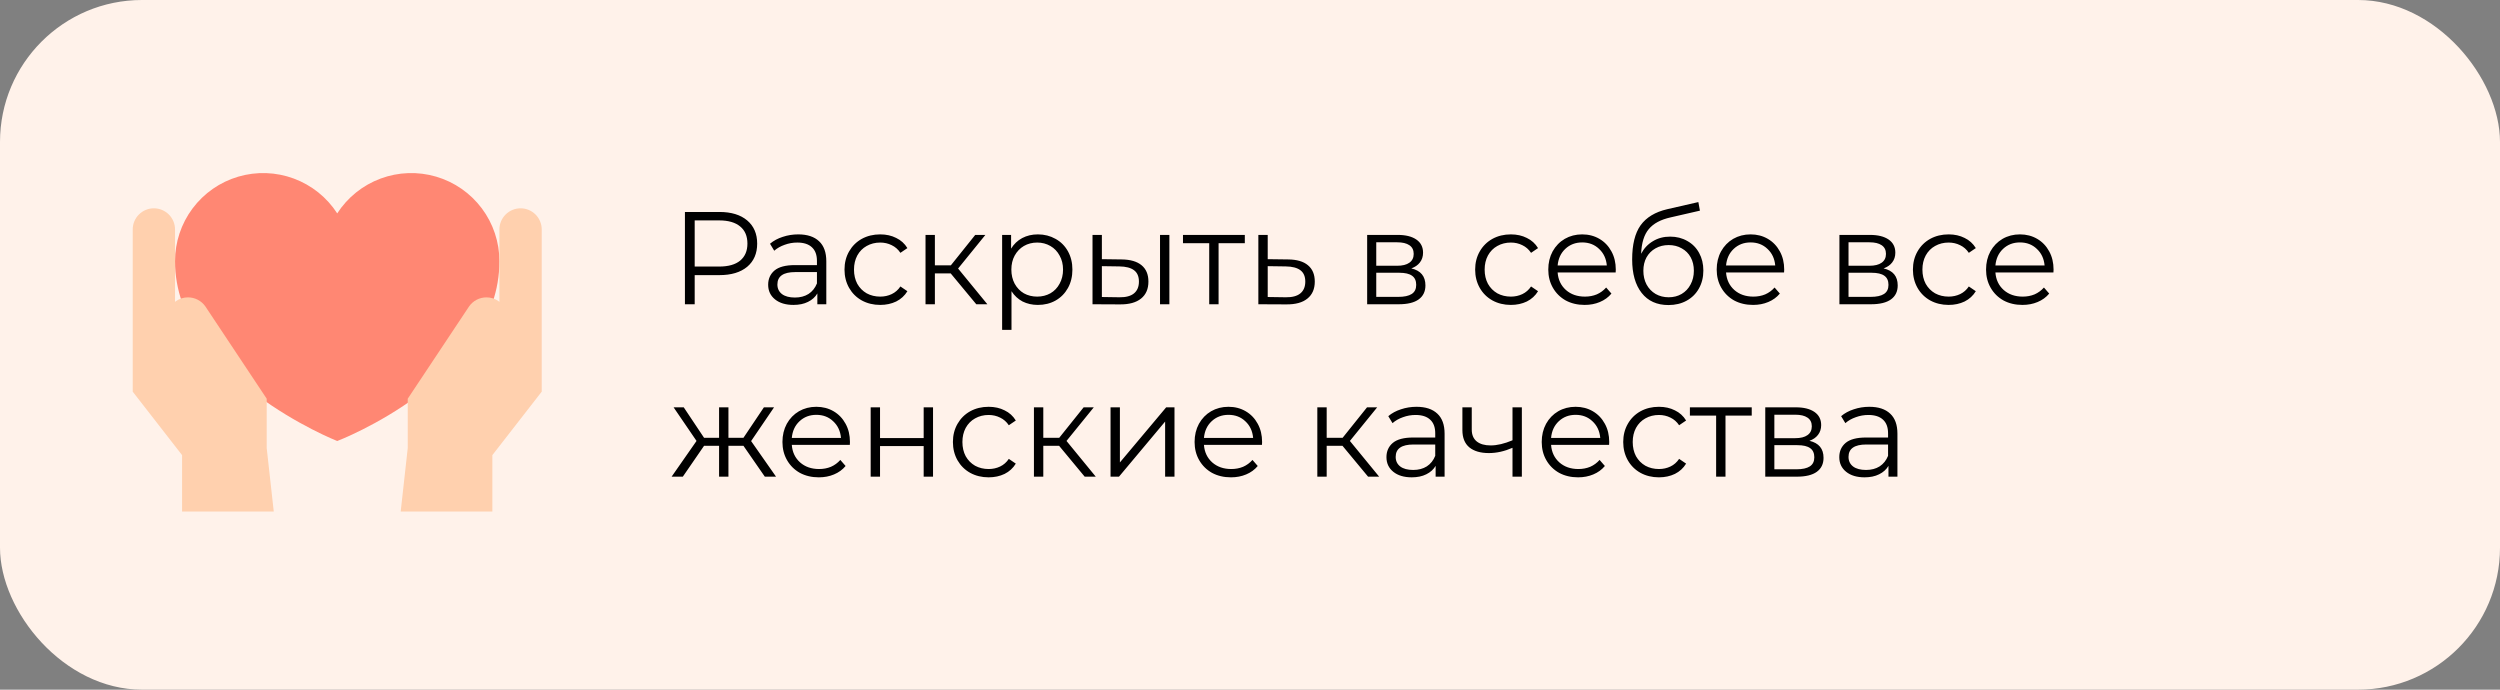
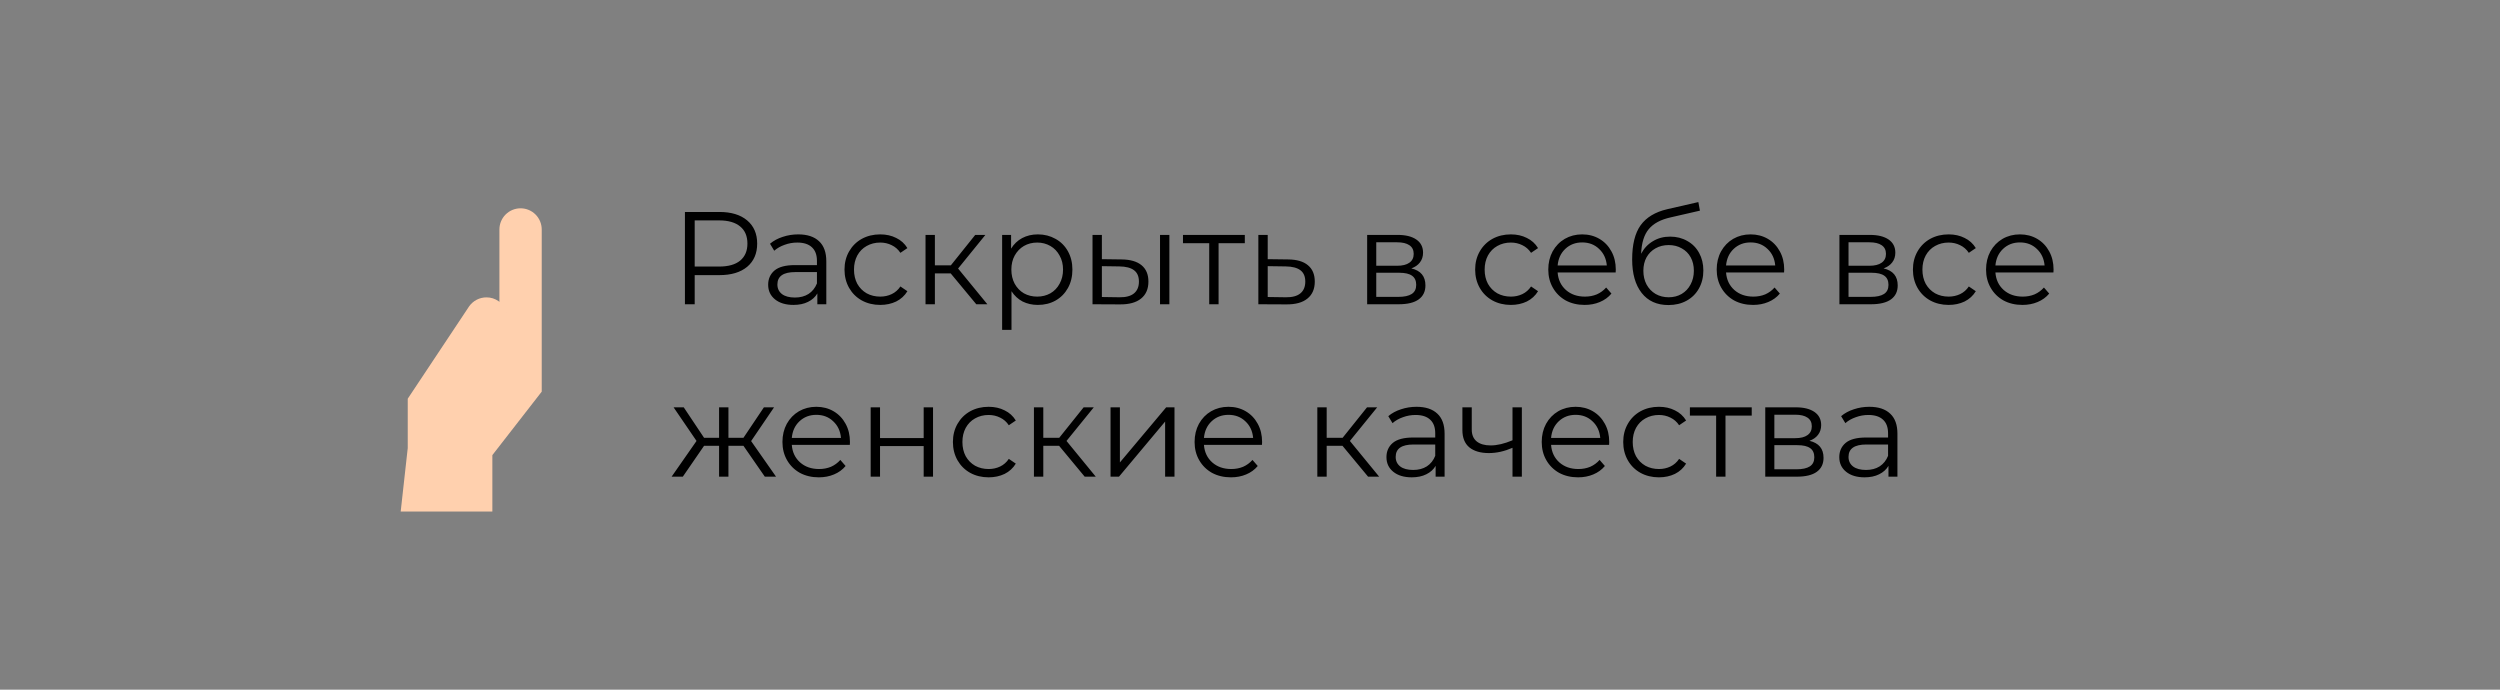
<svg xmlns="http://www.w3.org/2000/svg" width="493" height="136" viewBox="0 0 493 136" fill="none">
  <rect x="0" y="0" width="493" height="136" fill="#808080" stroke="none" />
-   <rect width="493" height="136" rx="28" fill="#FFF2EA" />
  <path d="M141.88 41.8C144.203 41.8 146.023 42.355 147.34 43.464C148.657 44.573 149.316 46.099 149.316 48.04C149.316 49.981 148.657 51.507 147.34 52.616C146.023 53.708 144.203 54.254 141.88 54.254H136.992V60H135.068V41.8H141.88ZM141.828 52.564C143.631 52.564 145.009 52.174 145.962 51.394C146.915 50.597 147.392 49.479 147.392 48.04C147.392 46.567 146.915 45.44 145.962 44.66C145.009 43.863 143.631 43.464 141.828 43.464H136.992V52.564H141.828ZM157.41 46.22C159.195 46.22 160.565 46.671 161.518 47.572C162.471 48.456 162.948 49.773 162.948 51.524V60H161.18V57.868C160.764 58.579 160.149 59.133 159.334 59.532C158.537 59.931 157.583 60.13 156.474 60.13C154.949 60.13 153.735 59.766 152.834 59.038C151.933 58.31 151.482 57.348 151.482 56.152C151.482 54.991 151.898 54.055 152.73 53.344C153.579 52.633 154.923 52.278 156.76 52.278H161.102V51.446C161.102 50.267 160.773 49.375 160.114 48.768C159.455 48.144 158.493 47.832 157.228 47.832C156.361 47.832 155.529 47.979 154.732 48.274C153.935 48.551 153.25 48.941 152.678 49.444L151.846 48.066C152.539 47.477 153.371 47.026 154.342 46.714C155.313 46.385 156.335 46.22 157.41 46.22ZM156.76 58.674C157.8 58.674 158.693 58.44 159.438 57.972C160.183 57.487 160.738 56.793 161.102 55.892V53.656H156.812C154.472 53.656 153.302 54.471 153.302 56.1C153.302 56.897 153.605 57.53 154.212 57.998C154.819 58.449 155.668 58.674 156.76 58.674ZM173.582 60.13C172.23 60.13 171.017 59.835 169.942 59.246C168.885 58.657 168.053 57.833 167.446 56.776C166.84 55.701 166.536 54.497 166.536 53.162C166.536 51.827 166.84 50.631 167.446 49.574C168.053 48.517 168.885 47.693 169.942 47.104C171.017 46.515 172.23 46.22 173.582 46.22C174.761 46.22 175.81 46.454 176.728 46.922C177.664 47.373 178.401 48.04 178.938 48.924L177.56 49.86C177.11 49.184 176.538 48.681 175.844 48.352C175.151 48.005 174.397 47.832 173.582 47.832C172.594 47.832 171.702 48.057 170.904 48.508C170.124 48.941 169.509 49.565 169.058 50.38C168.625 51.195 168.408 52.122 168.408 53.162C168.408 54.219 168.625 55.155 169.058 55.97C169.509 56.767 170.124 57.391 170.904 57.842C171.702 58.275 172.594 58.492 173.582 58.492C174.397 58.492 175.151 58.327 175.844 57.998C176.538 57.669 177.11 57.166 177.56 56.49L178.938 57.426C178.401 58.31 177.664 58.986 176.728 59.454C175.792 59.905 174.744 60.13 173.582 60.13ZM187.479 53.916H184.359V60H182.513V46.324H184.359V52.33H187.505L192.315 46.324H194.317L188.935 52.954L194.707 60H192.523L187.479 53.916ZM204.666 46.22C205.949 46.22 207.11 46.515 208.15 47.104C209.19 47.676 210.005 48.491 210.594 49.548C211.183 50.605 211.478 51.81 211.478 53.162C211.478 54.531 211.183 55.745 210.594 56.802C210.005 57.859 209.19 58.683 208.15 59.272C207.127 59.844 205.966 60.13 204.666 60.13C203.557 60.13 202.551 59.905 201.65 59.454C200.766 58.986 200.038 58.31 199.466 57.426V65.044H197.62V46.324H199.388V49.028C199.943 48.127 200.671 47.433 201.572 46.948C202.491 46.463 203.522 46.22 204.666 46.22ZM204.536 58.492C205.489 58.492 206.356 58.275 207.136 57.842C207.916 57.391 208.523 56.759 208.956 55.944C209.407 55.129 209.632 54.202 209.632 53.162C209.632 52.122 209.407 51.203 208.956 50.406C208.523 49.591 207.916 48.959 207.136 48.508C206.356 48.057 205.489 47.832 204.536 47.832C203.565 47.832 202.69 48.057 201.91 48.508C201.147 48.959 200.541 49.591 200.09 50.406C199.657 51.203 199.44 52.122 199.44 53.162C199.44 54.202 199.657 55.129 200.09 55.944C200.541 56.759 201.147 57.391 201.91 57.842C202.69 58.275 203.565 58.492 204.536 58.492ZM221.19 51.16C222.906 51.177 224.215 51.559 225.116 52.304C226.018 53.049 226.468 54.124 226.468 55.528C226.468 56.984 225.983 58.102 225.012 58.882C224.042 59.662 222.655 60.043 220.852 60.026L215.444 60V46.324H217.29V51.108L221.19 51.16ZM228.756 46.324H230.602V60H228.756V46.324ZM220.748 58.622C222.014 58.639 222.967 58.388 223.608 57.868C224.267 57.331 224.596 56.551 224.596 55.528C224.596 54.523 224.276 53.777 223.634 53.292C222.993 52.807 222.031 52.555 220.748 52.538L217.29 52.486V58.57L220.748 58.622ZM245.478 47.962H240.304V60H238.458V47.962H233.284V46.324H245.478V47.962ZM254.023 51.16C255.739 51.177 257.039 51.559 257.923 52.304C258.825 53.049 259.275 54.124 259.275 55.528C259.275 56.984 258.79 58.102 257.819 58.882C256.866 59.662 255.479 60.043 253.659 60.026L248.147 60V46.324H249.993V51.108L254.023 51.16ZM253.555 58.622C254.821 58.639 255.774 58.388 256.415 57.868C257.074 57.331 257.403 56.551 257.403 55.528C257.403 54.523 257.083 53.777 256.441 53.292C255.8 52.807 254.838 52.555 253.555 52.538L249.993 52.486V58.57L253.555 58.622ZM278.313 52.928C280.167 53.361 281.095 54.479 281.095 56.282C281.095 57.478 280.653 58.397 279.769 59.038C278.885 59.679 277.567 60 275.817 60H269.603V46.324H275.635C277.195 46.324 278.417 46.627 279.301 47.234C280.185 47.841 280.627 48.707 280.627 49.834C280.627 50.579 280.419 51.221 280.003 51.758C279.604 52.278 279.041 52.668 278.313 52.928ZM271.397 52.408H275.505C276.562 52.408 277.368 52.209 277.923 51.81C278.495 51.411 278.781 50.831 278.781 50.068C278.781 49.305 278.495 48.733 277.923 48.352C277.368 47.971 276.562 47.78 275.505 47.78H271.397V52.408ZM275.739 58.544C276.917 58.544 277.801 58.353 278.391 57.972C278.98 57.591 279.275 56.993 279.275 56.178C279.275 55.363 279.006 54.765 278.469 54.384C277.931 53.985 277.082 53.786 275.921 53.786H271.397V58.544H275.739ZM297.946 60.13C296.594 60.13 295.38 59.835 294.306 59.246C293.248 58.657 292.416 57.833 291.81 56.776C291.203 55.701 290.9 54.497 290.9 53.162C290.9 51.827 291.203 50.631 291.81 49.574C292.416 48.517 293.248 47.693 294.306 47.104C295.38 46.515 296.594 46.22 297.946 46.22C299.124 46.22 300.173 46.454 301.092 46.922C302.028 47.373 302.764 48.04 303.302 48.924L301.924 49.86C301.473 49.184 300.901 48.681 300.208 48.352C299.514 48.005 298.76 47.832 297.946 47.832C296.958 47.832 296.065 48.057 295.268 48.508C294.488 48.941 293.872 49.565 293.422 50.38C292.988 51.195 292.772 52.122 292.772 53.162C292.772 54.219 292.988 55.155 293.422 55.97C293.872 56.767 294.488 57.391 295.268 57.842C296.065 58.275 296.958 58.492 297.946 58.492C298.76 58.492 299.514 58.327 300.208 57.998C300.901 57.669 301.473 57.166 301.924 56.49L303.302 57.426C302.764 58.31 302.028 58.986 301.092 59.454C300.156 59.905 299.107 60.13 297.946 60.13ZM318.607 53.734H307.167C307.271 55.155 307.817 56.308 308.805 57.192C309.793 58.059 311.041 58.492 312.549 58.492C313.399 58.492 314.179 58.345 314.889 58.05C315.6 57.738 316.215 57.287 316.735 56.698L317.775 57.894C317.169 58.622 316.406 59.177 315.487 59.558C314.586 59.939 313.589 60.13 312.497 60.13C311.093 60.13 309.845 59.835 308.753 59.246C307.679 58.639 306.838 57.807 306.231 56.75C305.625 55.693 305.321 54.497 305.321 53.162C305.321 51.827 305.607 50.631 306.179 49.574C306.769 48.517 307.566 47.693 308.571 47.104C309.594 46.515 310.738 46.22 312.003 46.22C313.269 46.22 314.404 46.515 315.409 47.104C316.415 47.693 317.203 48.517 317.775 49.574C318.347 50.614 318.633 51.81 318.633 53.162L318.607 53.734ZM312.003 47.806C310.686 47.806 309.577 48.231 308.675 49.08C307.791 49.912 307.289 51.004 307.167 52.356H316.865C316.744 51.004 316.233 49.912 315.331 49.08C314.447 48.231 313.338 47.806 312.003 47.806ZM329.35 46.662C330.615 46.662 331.742 46.948 332.73 47.52C333.735 48.075 334.515 48.863 335.07 49.886C335.624 50.891 335.902 52.044 335.902 53.344C335.902 54.679 335.607 55.866 335.018 56.906C334.446 57.929 333.64 58.726 332.6 59.298C331.56 59.87 330.364 60.156 329.012 60.156C326.741 60.156 324.982 59.359 323.734 57.764C322.486 56.169 321.862 53.968 321.862 51.16C321.862 48.231 322.416 45.986 323.526 44.426C324.652 42.866 326.403 41.809 328.778 41.254L334.914 39.85L335.226 41.54L329.454 42.866C327.495 43.299 326.056 44.071 325.138 45.18C324.219 46.272 323.716 47.893 323.63 50.042C324.184 48.985 324.956 48.161 325.944 47.572C326.932 46.965 328.067 46.662 329.35 46.662ZM329.064 58.622C330.017 58.622 330.866 58.405 331.612 57.972C332.374 57.521 332.964 56.897 333.38 56.1C333.813 55.303 334.03 54.401 334.03 53.396C334.03 52.391 333.822 51.507 333.406 50.744C332.99 49.981 332.4 49.392 331.638 48.976C330.892 48.543 330.034 48.326 329.064 48.326C328.093 48.326 327.226 48.543 326.464 48.976C325.718 49.392 325.129 49.981 324.696 50.744C324.28 51.507 324.072 52.391 324.072 53.396C324.072 54.401 324.28 55.303 324.696 56.1C325.129 56.897 325.727 57.521 326.49 57.972C327.252 58.405 328.11 58.622 329.064 58.622ZM351.818 53.734H340.378C340.482 55.155 341.028 56.308 342.016 57.192C343.004 58.059 344.252 58.492 345.76 58.492C346.61 58.492 347.39 58.345 348.1 58.05C348.811 57.738 349.426 57.287 349.946 56.698L350.986 57.894C350.38 58.622 349.617 59.177 348.698 59.558C347.797 59.939 346.8 60.13 345.708 60.13C344.304 60.13 343.056 59.835 341.964 59.246C340.89 58.639 340.049 57.807 339.442 56.75C338.836 55.693 338.532 54.497 338.532 53.162C338.532 51.827 338.818 50.631 339.39 49.574C339.98 48.517 340.777 47.693 341.782 47.104C342.805 46.515 343.949 46.22 345.214 46.22C346.48 46.22 347.615 46.515 348.62 47.104C349.626 47.693 350.414 48.517 350.986 49.574C351.558 50.614 351.844 51.81 351.844 53.162L351.818 53.734ZM345.214 47.806C343.897 47.806 342.788 48.231 341.886 49.08C341.002 49.912 340.5 51.004 340.378 52.356H350.076C349.955 51.004 349.444 49.912 348.542 49.08C347.658 48.231 346.549 47.806 345.214 47.806ZM371.445 52.928C373.3 53.361 374.227 54.479 374.227 56.282C374.227 57.478 373.785 58.397 372.901 59.038C372.017 59.679 370.7 60 368.949 60H362.735V46.324H368.767C370.327 46.324 371.549 46.627 372.433 47.234C373.317 47.841 373.759 48.707 373.759 49.834C373.759 50.579 373.551 51.221 373.135 51.758C372.737 52.278 372.173 52.668 371.445 52.928ZM364.529 52.408H368.637C369.695 52.408 370.501 52.209 371.055 51.81C371.627 51.411 371.913 50.831 371.913 50.068C371.913 49.305 371.627 48.733 371.055 48.352C370.501 47.971 369.695 47.78 368.637 47.78H364.529V52.408ZM368.871 58.544C370.05 58.544 370.934 58.353 371.523 57.972C372.113 57.591 372.407 56.993 372.407 56.178C372.407 55.363 372.139 54.765 371.601 54.384C371.064 53.985 370.215 53.786 369.053 53.786H364.529V58.544H368.871ZM384.274 60.13C382.922 60.13 381.708 59.835 380.634 59.246C379.576 58.657 378.744 57.833 378.138 56.776C377.531 55.701 377.228 54.497 377.228 53.162C377.228 51.827 377.531 50.631 378.138 49.574C378.744 48.517 379.576 47.693 380.634 47.104C381.708 46.515 382.922 46.22 384.274 46.22C385.452 46.22 386.501 46.454 387.42 46.922C388.356 47.373 389.092 48.04 389.63 48.924L388.252 49.86C387.801 49.184 387.229 48.681 386.536 48.352C385.842 48.005 385.088 47.832 384.274 47.832C383.286 47.832 382.393 48.057 381.596 48.508C380.816 48.941 380.2 49.565 379.75 50.38C379.316 51.195 379.1 52.122 379.1 53.162C379.1 54.219 379.316 55.155 379.75 55.97C380.2 56.767 380.816 57.391 381.596 57.842C382.393 58.275 383.286 58.492 384.274 58.492C385.088 58.492 385.842 58.327 386.536 57.998C387.229 57.669 387.801 57.166 388.252 56.49L389.63 57.426C389.092 58.31 388.356 58.986 387.42 59.454C386.484 59.905 385.435 60.13 384.274 60.13ZM404.936 53.734H393.496C393.6 55.155 394.146 56.308 395.134 57.192C396.122 58.059 397.37 58.492 398.878 58.492C399.727 58.492 400.507 58.345 401.218 58.05C401.928 57.738 402.544 57.287 403.064 56.698L404.104 57.894C403.497 58.622 402.734 59.177 401.816 59.558C400.914 59.939 399.918 60.13 398.826 60.13C397.422 60.13 396.174 59.835 395.082 59.246C394.007 58.639 393.166 57.807 392.56 56.75C391.953 55.693 391.65 54.497 391.65 53.162C391.65 51.827 391.936 50.631 392.508 49.574C393.097 48.517 393.894 47.693 394.9 47.104C395.922 46.515 397.066 46.22 398.332 46.22C399.597 46.22 400.732 46.515 401.738 47.104C402.743 47.693 403.532 48.517 404.104 49.574C404.676 50.614 404.962 51.81 404.962 53.162L404.936 53.734ZM398.332 47.806C397.014 47.806 395.905 48.231 395.004 49.08C394.12 49.912 393.617 51.004 393.496 52.356H403.194C403.072 51.004 402.561 49.912 401.66 49.08C400.776 48.231 399.666 47.806 398.332 47.806ZM146.612 87.916H143.648V94H141.802V87.916H138.838L134.652 94H132.442L137.356 86.954L132.832 80.324H134.834L138.838 86.33H141.802V80.324H143.648V86.33H146.612L150.642 80.324H152.644L148.12 86.98L153.034 94H150.824L146.612 87.916ZM167.584 87.734H156.144C156.248 89.155 156.794 90.308 157.782 91.192C158.77 92.059 160.018 92.492 161.526 92.492C162.375 92.492 163.155 92.345 163.866 92.05C164.577 91.738 165.192 91.287 165.712 90.698L166.752 91.894C166.145 92.622 165.383 93.177 164.464 93.558C163.563 93.939 162.566 94.13 161.474 94.13C160.07 94.13 158.822 93.835 157.73 93.246C156.655 92.639 155.815 91.807 155.208 90.75C154.601 89.693 154.298 88.497 154.298 87.162C154.298 85.827 154.584 84.631 155.156 83.574C155.745 82.517 156.543 81.693 157.548 81.104C158.571 80.515 159.715 80.22 160.98 80.22C162.245 80.22 163.381 80.515 164.386 81.104C165.391 81.693 166.18 82.517 166.752 83.574C167.324 84.614 167.61 85.81 167.61 87.162L167.584 87.734ZM160.98 81.806C159.663 81.806 158.553 82.231 157.652 83.08C156.768 83.912 156.265 85.004 156.144 86.356H165.842C165.721 85.004 165.209 83.912 164.308 83.08C163.424 82.231 162.315 81.806 160.98 81.806ZM171.696 80.324H173.542V86.382H182.148V80.324H183.994V94H182.148V87.968H173.542V94H171.696V80.324ZM194.961 94.13C193.609 94.13 192.396 93.835 191.321 93.246C190.264 92.657 189.432 91.833 188.825 90.776C188.219 89.701 187.915 88.497 187.915 87.162C187.915 85.827 188.219 84.631 188.825 83.574C189.432 82.517 190.264 81.693 191.321 81.104C192.396 80.515 193.609 80.22 194.961 80.22C196.14 80.22 197.189 80.454 198.107 80.922C199.043 81.373 199.78 82.04 200.317 82.924L198.939 83.86C198.489 83.184 197.917 82.681 197.223 82.352C196.53 82.005 195.776 81.832 194.961 81.832C193.973 81.832 193.081 82.057 192.283 82.508C191.503 82.941 190.888 83.565 190.437 84.38C190.004 85.195 189.787 86.122 189.787 87.162C189.787 88.219 190.004 89.155 190.437 89.97C190.888 90.767 191.503 91.391 192.283 91.842C193.081 92.275 193.973 92.492 194.961 92.492C195.776 92.492 196.53 92.327 197.223 91.998C197.917 91.669 198.489 91.166 198.939 90.49L200.317 91.426C199.78 92.31 199.043 92.986 198.107 93.454C197.171 93.905 196.123 94.13 194.961 94.13ZM208.858 87.916H205.738V94H203.892V80.324H205.738V86.33H208.884L213.694 80.324H215.696L210.314 86.954L216.086 94H213.902L208.858 87.916ZM218.999 80.324H220.845V91.192L229.971 80.324H231.609V94H229.763V83.132L220.663 94H218.999V80.324ZM248.859 87.734H237.419C237.523 89.155 238.069 90.308 239.057 91.192C240.045 92.059 241.293 92.492 242.801 92.492C243.651 92.492 244.431 92.345 245.141 92.05C245.852 91.738 246.467 91.287 246.987 90.698L248.027 91.894C247.421 92.622 246.658 93.177 245.739 93.558C244.838 93.939 243.841 94.13 242.749 94.13C241.345 94.13 240.097 93.835 239.005 93.246C237.931 92.639 237.09 91.807 236.483 90.75C235.877 89.693 235.573 88.497 235.573 87.162C235.573 85.827 235.859 84.631 236.431 83.574C237.021 82.517 237.818 81.693 238.823 81.104C239.846 80.515 240.99 80.22 242.255 80.22C243.521 80.22 244.656 80.515 245.661 81.104C246.667 81.693 247.455 82.517 248.027 83.574C248.599 84.614 248.885 85.81 248.885 87.162L248.859 87.734ZM242.255 81.806C240.938 81.806 239.829 82.231 238.927 83.08C238.043 83.912 237.541 85.004 237.419 86.356H247.117C246.996 85.004 246.485 83.912 245.583 83.08C244.699 82.231 243.59 81.806 242.255 81.806ZM264.742 87.916H261.622V94H259.776V80.324H261.622V86.33H264.768L269.578 80.324H271.58L266.198 86.954L271.97 94H269.786L264.742 87.916ZM279.336 80.22C281.121 80.22 282.491 80.671 283.444 81.572C284.397 82.456 284.874 83.773 284.874 85.524V94H283.106V91.868C282.69 92.579 282.075 93.133 281.26 93.532C280.463 93.931 279.509 94.13 278.4 94.13C276.875 94.13 275.661 93.766 274.76 93.038C273.859 92.31 273.408 91.348 273.408 90.152C273.408 88.991 273.824 88.055 274.656 87.344C275.505 86.633 276.849 86.278 278.686 86.278H283.028V85.446C283.028 84.267 282.699 83.375 282.04 82.768C281.381 82.144 280.419 81.832 279.154 81.832C278.287 81.832 277.455 81.979 276.658 82.274C275.861 82.551 275.176 82.941 274.604 83.444L273.772 82.066C274.465 81.477 275.297 81.026 276.268 80.714C277.239 80.385 278.261 80.22 279.336 80.22ZM278.686 92.674C279.726 92.674 280.619 92.44 281.364 91.972C282.109 91.487 282.664 90.793 283.028 89.892V87.656H278.738C276.398 87.656 275.228 88.471 275.228 90.1C275.228 90.897 275.531 91.53 276.138 91.998C276.745 92.449 277.594 92.674 278.686 92.674ZM300.11 80.324V94H298.264V88.306C296.687 88.999 295.135 89.346 293.61 89.346C291.963 89.346 290.681 88.973 289.762 88.228C288.843 87.465 288.384 86.33 288.384 84.822V80.324H290.23V84.718C290.23 85.741 290.559 86.521 291.218 87.058C291.877 87.578 292.787 87.838 293.948 87.838C295.231 87.838 296.669 87.5 298.264 86.824V80.324H300.11ZM317.313 87.734H305.873C305.977 89.155 306.523 90.308 307.511 91.192C308.499 92.059 309.747 92.492 311.255 92.492C312.104 92.492 312.884 92.345 313.595 92.05C314.305 91.738 314.921 91.287 315.441 90.698L316.481 91.894C315.874 92.622 315.111 93.177 314.193 93.558C313.291 93.939 312.295 94.13 311.203 94.13C309.799 94.13 308.551 93.835 307.459 93.246C306.384 92.639 305.543 91.807 304.937 90.75C304.33 89.693 304.027 88.497 304.027 87.162C304.027 85.827 304.313 84.631 304.885 83.574C305.474 82.517 306.271 81.693 307.277 81.104C308.299 80.515 309.443 80.22 310.709 80.22C311.974 80.22 313.109 80.515 314.115 81.104C315.12 81.693 315.909 82.517 316.481 83.574C317.053 84.614 317.339 85.81 317.339 87.162L317.313 87.734ZM310.709 81.806C309.391 81.806 308.282 82.231 307.381 83.08C306.497 83.912 305.994 85.004 305.873 86.356H315.571C315.449 85.004 314.938 83.912 314.037 83.08C313.153 82.231 312.043 81.806 310.709 81.806ZM327.145 94.13C325.793 94.13 324.579 93.835 323.505 93.246C322.447 92.657 321.615 91.833 321.009 90.776C320.402 89.701 320.099 88.497 320.099 87.162C320.099 85.827 320.402 84.631 321.009 83.574C321.615 82.517 322.447 81.693 323.505 81.104C324.579 80.515 325.793 80.22 327.145 80.22C328.323 80.22 329.372 80.454 330.291 80.922C331.227 81.373 331.963 82.04 332.501 82.924L331.123 83.86C330.672 83.184 330.1 82.681 329.407 82.352C328.713 82.005 327.959 81.832 327.145 81.832C326.157 81.832 325.264 82.057 324.467 82.508C323.687 82.941 323.071 83.565 322.621 84.38C322.187 85.195 321.971 86.122 321.971 87.162C321.971 88.219 322.187 89.155 322.621 89.97C323.071 90.767 323.687 91.391 324.467 91.842C325.264 92.275 326.157 92.492 327.145 92.492C327.959 92.492 328.713 92.327 329.407 91.998C330.1 91.669 330.672 91.166 331.123 90.49L332.501 91.426C331.963 92.31 331.227 92.986 330.291 93.454C329.355 93.905 328.306 94.13 327.145 94.13ZM345.441 81.962H340.267V94H338.421V81.962H333.247V80.324H345.441V81.962ZM356.82 86.928C358.675 87.361 359.602 88.479 359.602 90.282C359.602 91.478 359.16 92.397 358.276 93.038C357.392 93.679 356.075 94 354.324 94H348.11V80.324H354.142C355.702 80.324 356.924 80.627 357.808 81.234C358.692 81.841 359.134 82.707 359.134 83.834C359.134 84.579 358.926 85.221 358.51 85.758C358.112 86.278 357.548 86.668 356.82 86.928ZM349.904 86.408H354.012C355.07 86.408 355.876 86.209 356.43 85.81C357.002 85.411 357.288 84.831 357.288 84.068C357.288 83.305 357.002 82.733 356.43 82.352C355.876 81.971 355.07 81.78 354.012 81.78H349.904V86.408ZM354.246 92.544C355.425 92.544 356.309 92.353 356.898 91.972C357.488 91.591 357.782 90.993 357.782 90.178C357.782 89.363 357.514 88.765 356.976 88.384C356.439 87.985 355.59 87.786 354.428 87.786H349.904V92.544H354.246ZM368.635 80.22C370.42 80.22 371.789 80.671 372.743 81.572C373.696 82.456 374.173 83.773 374.173 85.524V94H372.405V91.868C371.989 92.579 371.373 93.133 370.559 93.532C369.761 93.931 368.808 94.13 367.699 94.13C366.173 94.13 364.96 93.766 364.059 93.038C363.157 92.31 362.707 91.348 362.707 90.152C362.707 88.991 363.123 88.055 363.955 87.344C364.804 86.633 366.147 86.278 367.985 86.278H372.327V85.446C372.327 84.267 371.997 83.375 371.339 82.768C370.68 82.144 369.718 81.832 368.453 81.832C367.586 81.832 366.754 81.979 365.957 82.274C365.159 82.551 364.475 82.941 363.903 83.444L363.071 82.066C363.764 81.477 364.596 81.026 365.567 80.714C366.537 80.385 367.56 80.22 368.635 80.22ZM367.985 92.674C369.025 92.674 369.917 92.44 370.663 91.972C371.408 91.487 371.963 90.793 372.327 89.892V87.656H368.037C365.697 87.656 364.527 88.471 364.527 90.1C364.527 90.897 364.83 91.53 365.437 91.998C366.043 92.449 366.893 92.674 367.985 92.674Z" fill="black" />
-   <path d="M98.484 51.508C98.484 74.76 66.5 86.969 66.5 86.969C66.5 86.969 34.516 74.343 34.516 51.508C34.516 47.756 35.731 44.105 37.978 41.1C40.225 38.095 43.385 35.898 46.983 34.837C50.582 33.777 54.428 33.909 57.946 35.214C61.463 36.519 64.464 38.928 66.5 42.079C68.536 38.928 71.537 36.519 75.054 35.214C78.572 33.909 82.418 33.777 86.017 34.837C89.615 35.898 92.775 38.095 95.022 41.1C97.269 44.105 98.484 47.756 98.484 51.508Z" fill="#FF8773" />
  <path d="M102.656 41.078C101.55 41.078 100.489 41.518 99.706 42.3C98.924 43.082 98.484 44.144 98.484 45.25V59.518L98.515 59.564C98.445 59.508 98.39 59.444 98.317 59.393C97.623 58.901 96.791 58.638 95.939 58.642C95.266 58.639 94.602 58.8 94.003 59.109C93.405 59.419 92.891 59.87 92.505 60.422L80.406 78.625V88.359L79.016 100.875H97.094V89.75L106.828 77.234V45.25C106.828 44.144 106.389 43.082 105.606 42.3C104.824 41.518 103.763 41.078 102.656 41.078ZM99.906 61.612L99.894 61.57L99.914 61.598L99.906 61.612Z" fill="#FFD0AE" />
-   <path d="M53.984 100.875L52.594 88.359V78.625L40.495 60.422C40.109 59.87 39.595 59.419 38.997 59.109C38.398 58.8 37.734 58.639 37.06 58.642C36.209 58.638 35.377 58.901 34.682 59.393C34.609 59.444 34.553 59.508 34.484 59.564L34.516 59.516V45.25C34.516 44.144 34.076 43.082 33.294 42.3C32.511 41.518 31.45 41.078 30.344 41.078C29.237 41.078 28.176 41.518 27.394 42.3C26.611 43.082 26.172 44.144 26.172 45.25V77.234L35.906 89.75V100.875H53.984ZM33.107 61.57L33.096 61.612L33.087 61.598L33.107 61.57Z" fill="#FFD0AE" />
</svg>